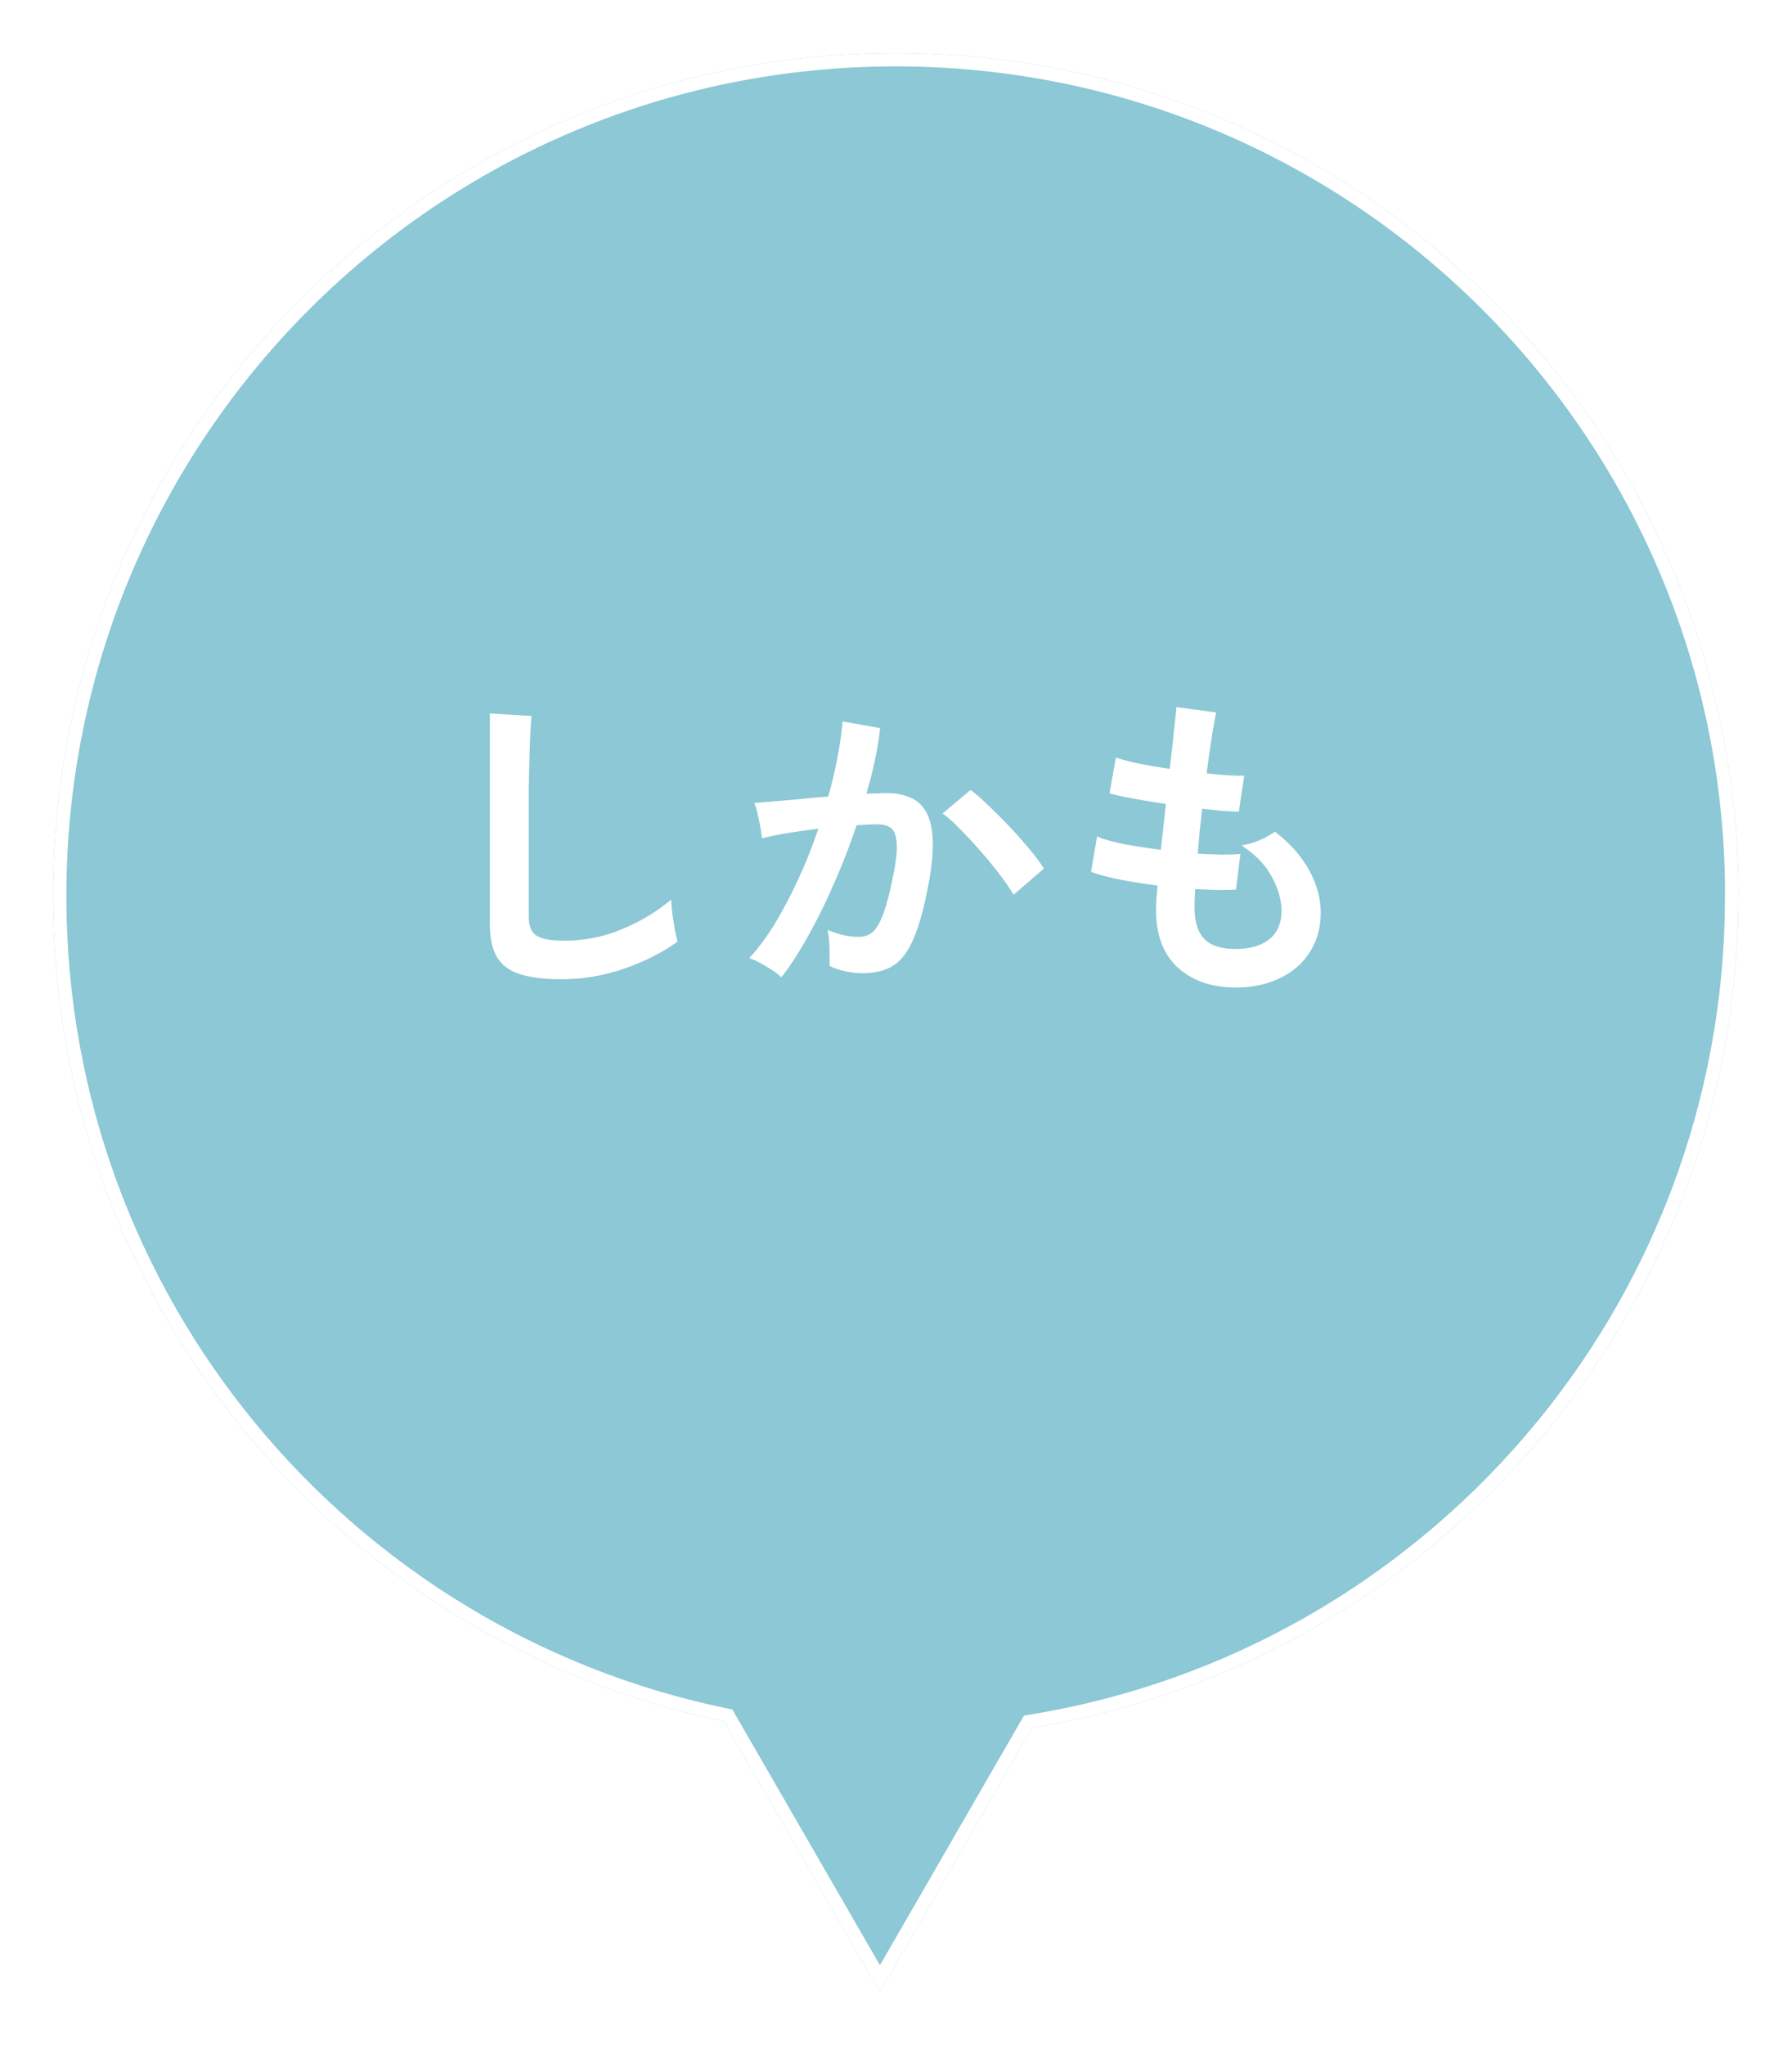
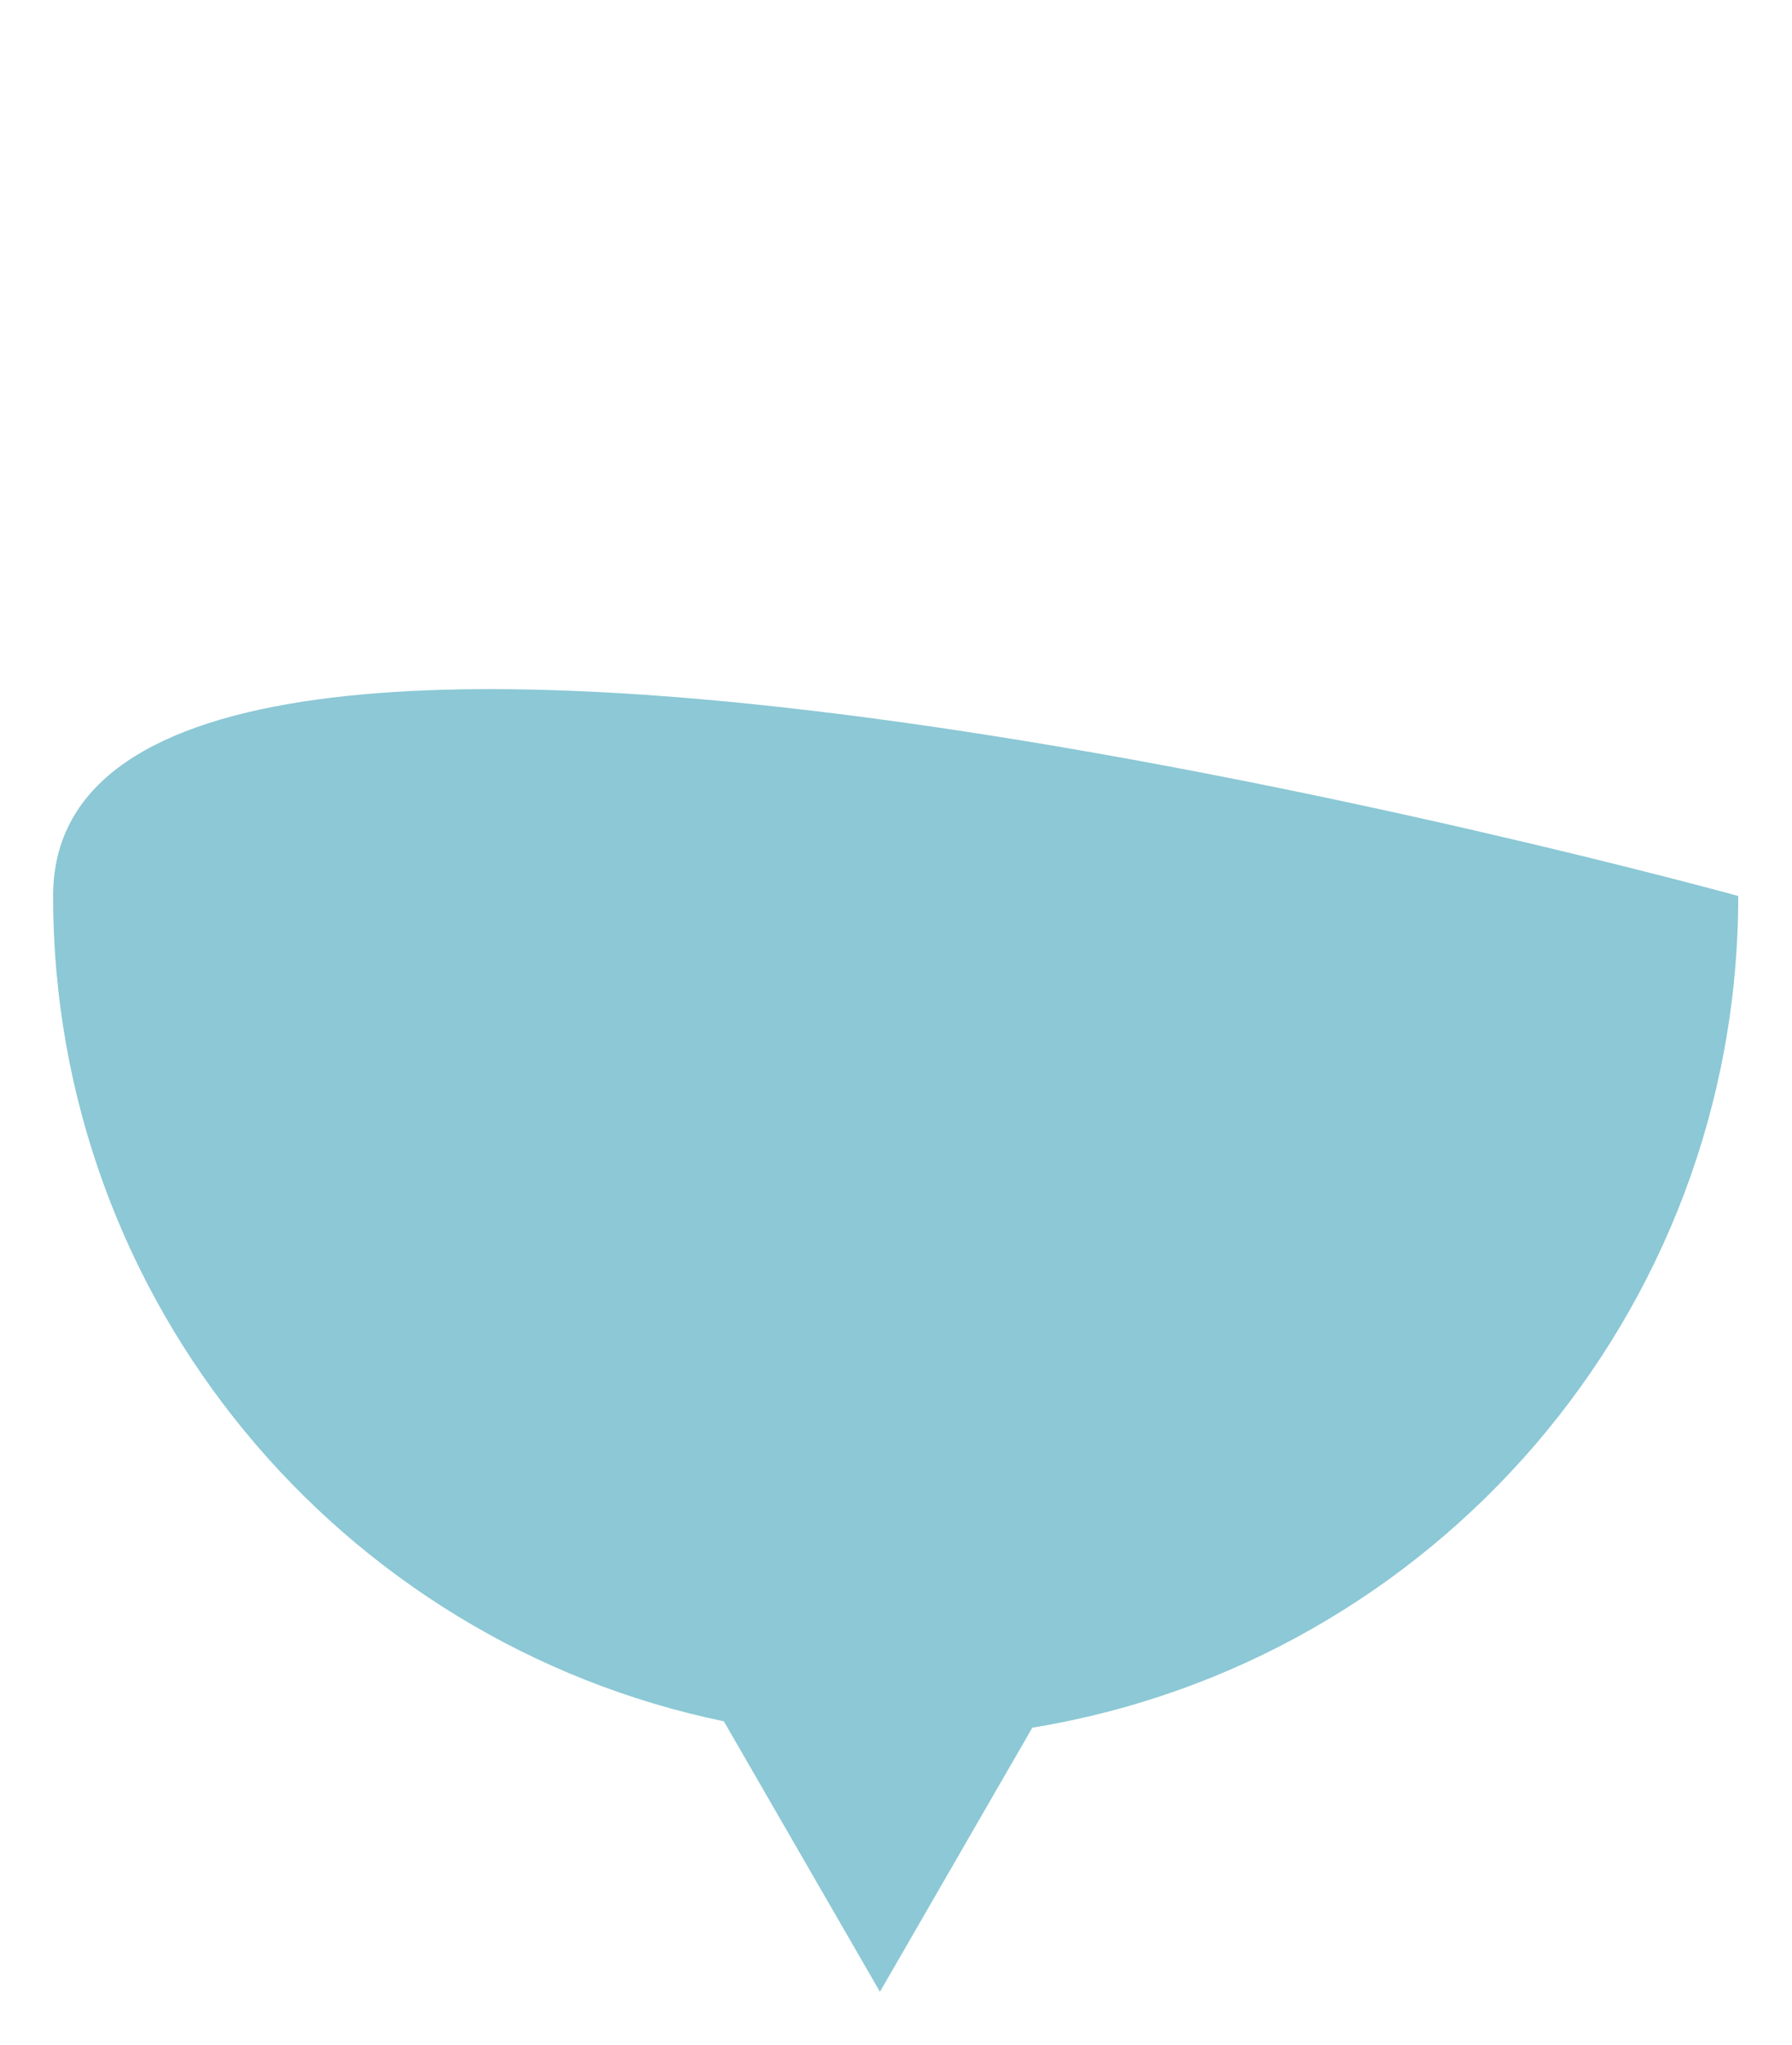
<svg xmlns="http://www.w3.org/2000/svg" width="135" height="154" fill="none">
  <g filter="url(#a)">
-     <path fill="#8CC8D5" d="M130.96 63.48C130.96 28.42 102.54 0 67.48 0S4 28.42 4 63.48c0 30.62 21.68 56.18 50.53 62.15L66.29 146l11.48-19.89c30.16-4.92 53.18-31.08 53.18-62.63z" />
-     <path stroke="#fff" d="m54.963 125.38-.112-.194-.22-.046C26.01 119.217 4.5 93.858 4.5 63.48 4.5 28.696 32.696.5 67.48.5c34.617 0 62.709 27.926 62.978 62.48h-.008v.5c0 31.3-22.838 57.255-52.76 62.137l-.234.038-.119.205L66.29 145z" />
+     <path fill="#8CC8D5" d="M130.96 63.48S4 28.42 4 63.48c0 30.62 21.68 56.18 50.53 62.15L66.29 146l11.48-19.89c30.16-4.92 53.18-31.08 53.18-62.63z" />
  </g>
-   <path fill="#fff" d="M93.088 74.368q-2.688 0-4.344-1.488-1.632-1.488-1.656-4.296 0-.336.024-.816.048-.48.096-1.08a42 42 0 0 1-2.88-.456q-1.32-.264-2.136-.576l.456-2.664q.72.312 2.016.576 1.32.24 2.784.432a547 547 0 0 0 .384-3.456 61 61 0 0 1-2.472-.408 25 25 0 0 1-1.776-.384l.48-2.712q.576.216 1.68.456 1.104.216 2.376.408.192-1.56.312-2.808.144-1.248.192-1.848l3 .408a32 32 0 0 0-.336 1.872q-.192 1.2-.384 2.712.864.096 1.608.144t1.224.024l-.408 2.712q-.456 0-1.176-.048-.72-.072-1.584-.168l-.192 1.704-.144 1.68q.96.048 1.776.072.84 0 1.44-.048L93.112 67q-.648.024-1.44.024a68 68 0 0 1-1.632-.072l-.048.792v.696q.024 1.536.744 2.28t2.352.744q1.608 0 2.52-.72.936-.744.936-2.16 0-1.2-.744-2.568t-2.28-2.352a5.8 5.8 0 0 0 1.416-.408q.744-.336 1.104-.624 1.68 1.272 2.568 2.88t.888 3.192q0 1.752-.84 3.024Q97.84 73 96.4 73.672q-1.44.696-3.312.696M58.864 73.6a5 5 0 0 0-.672-.528 18 18 0 0 0-.936-.552 4 4 0 0 0-.816-.36q1.008-1.08 1.944-2.616a35 35 0 0 0 1.776-3.384 38 38 0 0 0 1.488-3.744q-1.224.144-2.376.336-1.128.192-1.872.384a9 9 0 0 0-.12-.84 20 20 0 0 0-.216-1.032 4.4 4.4 0 0 0-.24-.792q.552-.048 1.44-.12t1.968-.168q1.08-.12 2.16-.192.432-1.512.696-2.952.288-1.464.384-2.712l2.832.504q-.12 1.104-.384 2.376a36 36 0 0 1-.648 2.568q.48-.024.864-.024.384-.024.672-.024.96 0 1.704.312.768.288 1.224 1.056.456.744.528 2.088.072 1.32-.312 3.384-.48 2.592-1.104 4.056-.6 1.464-1.512 2.064t-2.328.6q-.672 0-1.32-.144a4.3 4.3 0 0 1-1.2-.408q.024-.552 0-1.368t-.144-1.344q1.2.528 2.352.528.576 0 .984-.312.432-.336.816-1.296.384-.984.768-2.88.36-1.752.288-2.592-.072-.864-.456-1.128t-.96-.264q-.672 0-1.608.072a49 49 0 0 1-1.704 4.392 42 42 0 0 1-1.968 3.984q-1.008 1.824-1.992 3.072m17.496-6.216a17 17 0 0 0-1.056-1.536 29 29 0 0 0-1.464-1.776 32 32 0 0 0-1.536-1.656q-.744-.768-1.296-1.152l2.112-1.776q.576.432 1.344 1.176.768.72 1.584 1.584a35 35 0 0 1 1.512 1.704q.696.84 1.08 1.464zM42.28 73.745q-1.92 0-3.12-.385-1.176-.382-1.728-1.296-.528-.91-.528-2.471V53.728l3.144.192q-.048.409-.096 1.368a73 73 0 0 0-.072 2.065q-.024.887-.048 1.944v9.719q0 1.057.576 1.44.6.385 2.064.385 2.352 0 4.44-.888 2.112-.89 3.648-2.209.024.456.096 1.105.096.623.192 1.2.12.55.192.863-1.728 1.248-4.032 2.04-2.28.793-4.728.793" />
  <defs>
    <filter id="a" width="134.96" height="154" x="0" y="0" color-interpolation-filters="sRGB" filterUnits="userSpaceOnUse">
      <feFlood flood-opacity="0" result="BackgroundImageFix" />
      <feColorMatrix in="SourceAlpha" result="hardAlpha" values="0 0 0 0 0 0 0 0 0 0 0 0 0 0 0 0 0 0 127 0" />
      <feOffset dy="4" />
      <feGaussianBlur stdDeviation="2" />
      <feComposite in2="hardAlpha" operator="out" />
      <feColorMatrix values="0 0 0 0 0 0 0 0 0 0 0 0 0 0 0 0 0 0 0.25 0" />
      <feBlend in2="BackgroundImageFix" result="effect1_dropShadow_2032_676" />
      <feBlend in="SourceGraphic" in2="effect1_dropShadow_2032_676" result="shape" />
    </filter>
  </defs>
</svg>